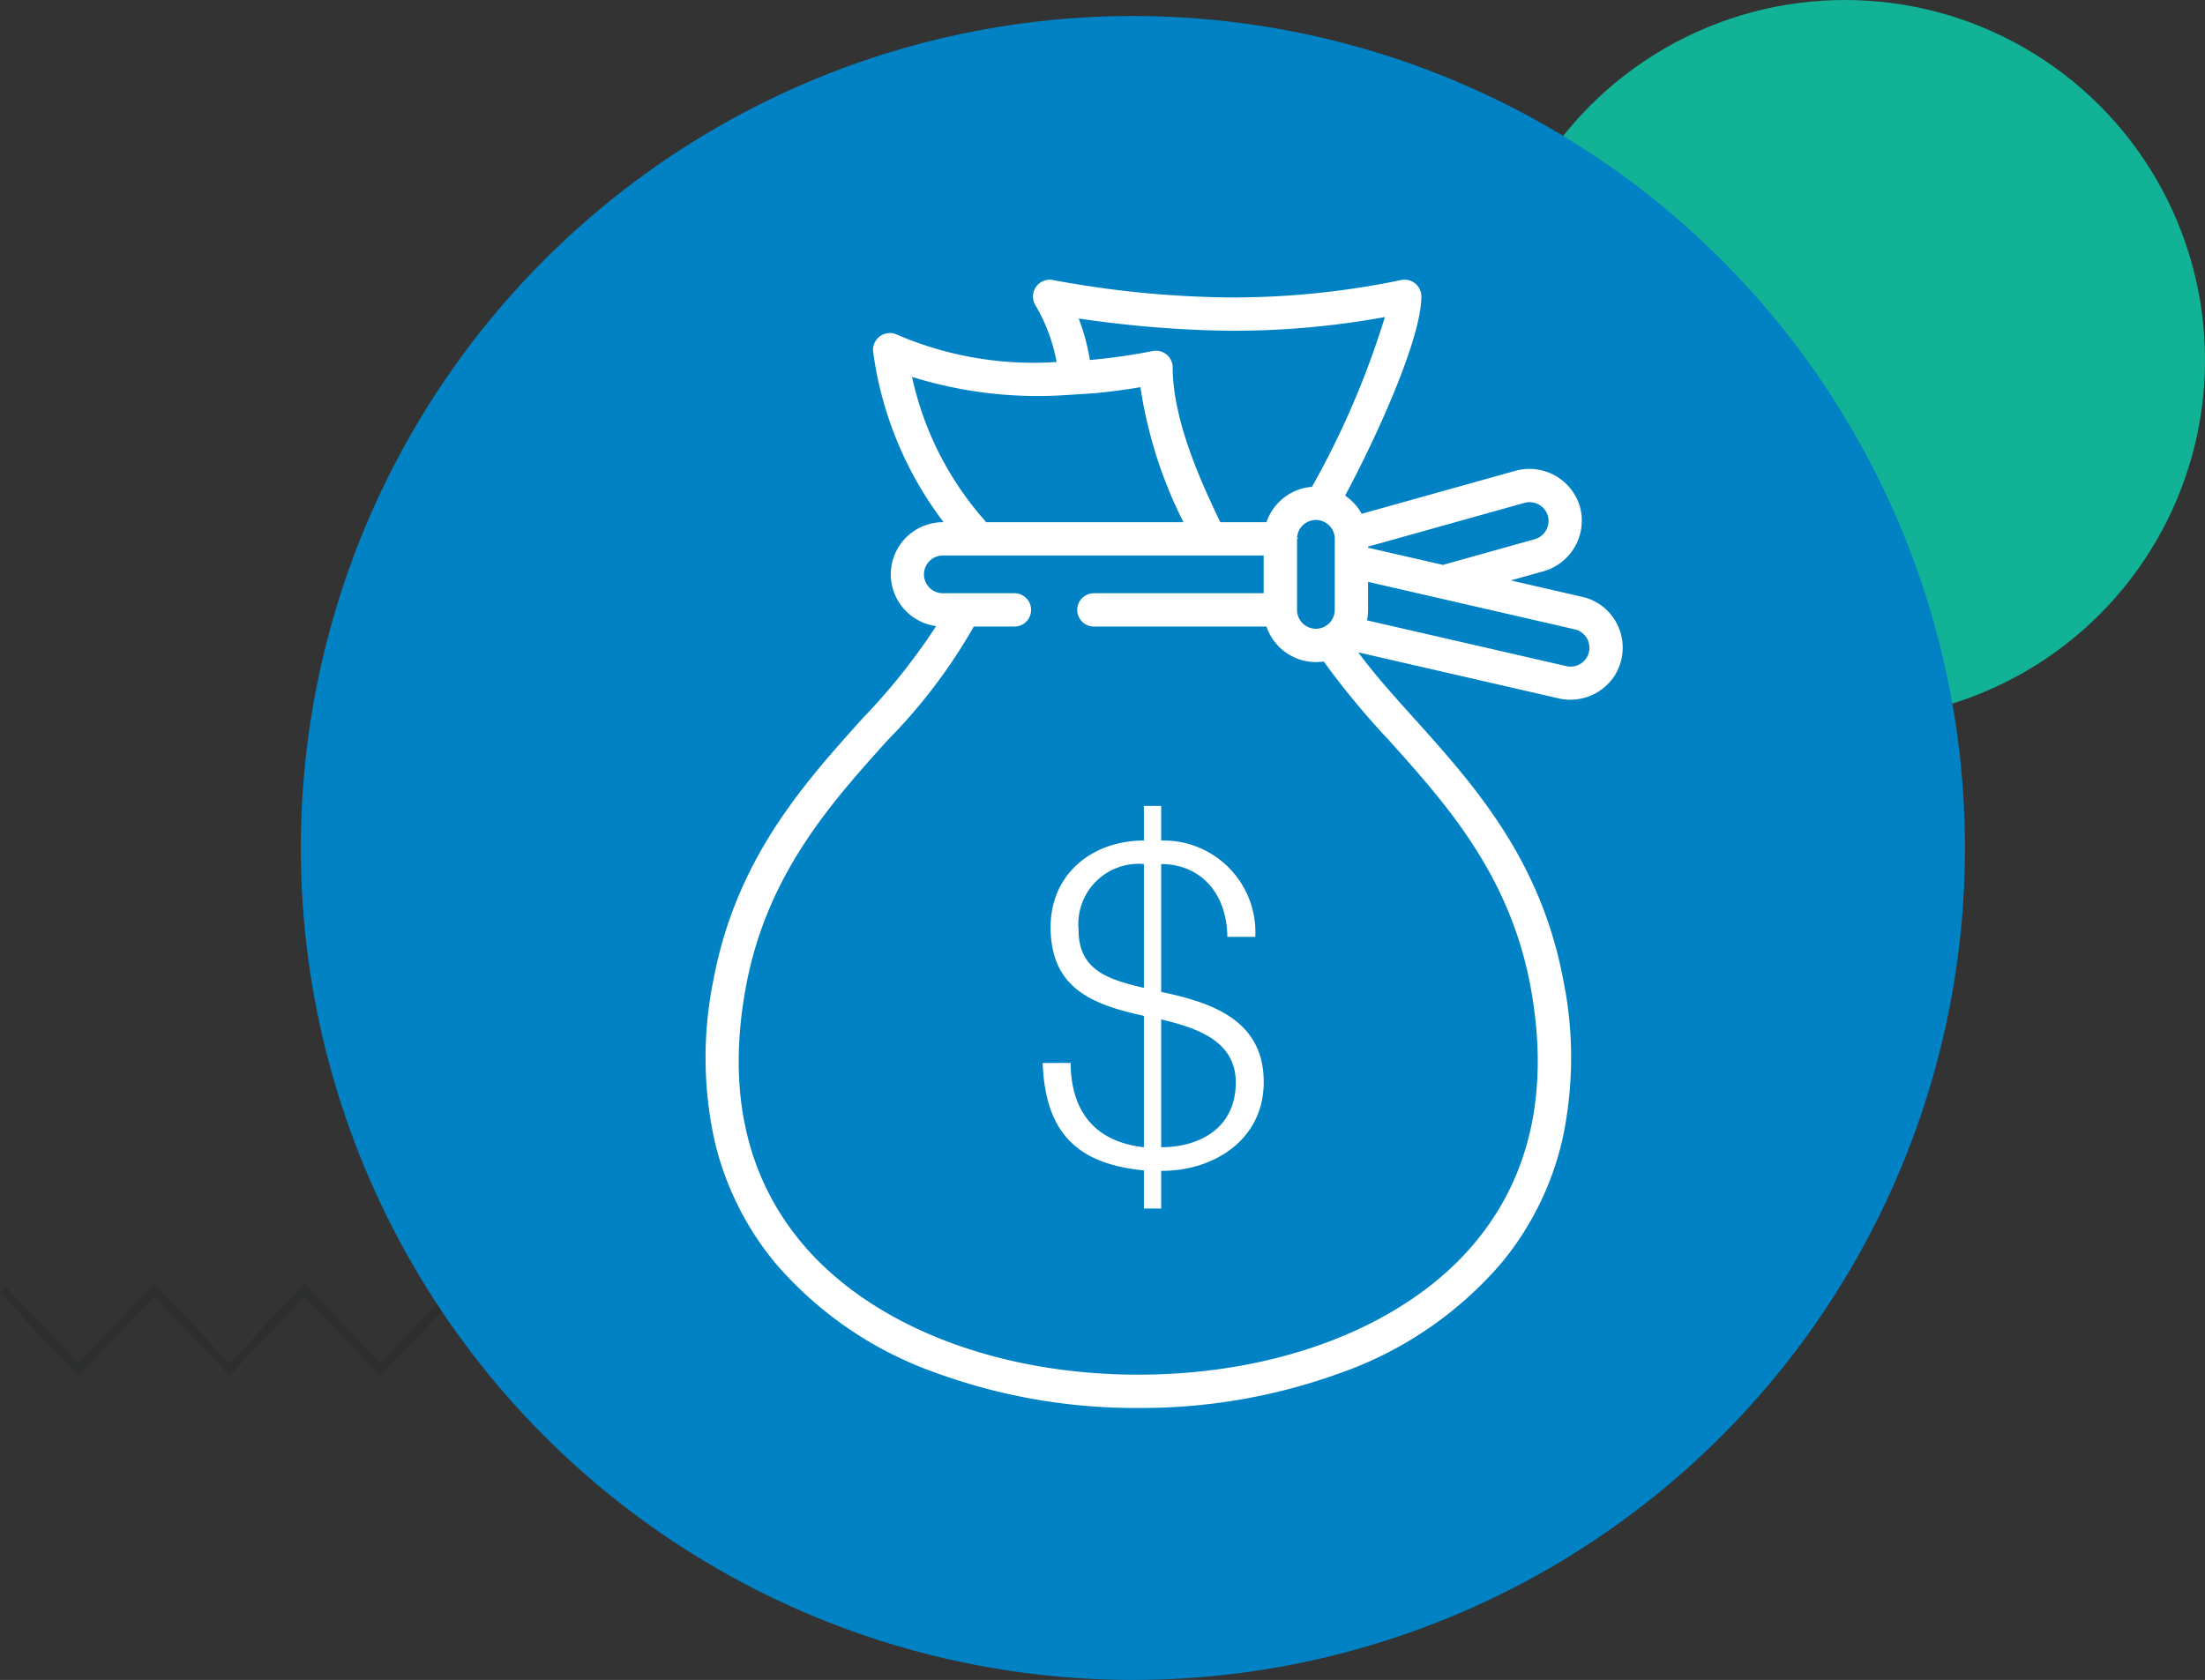
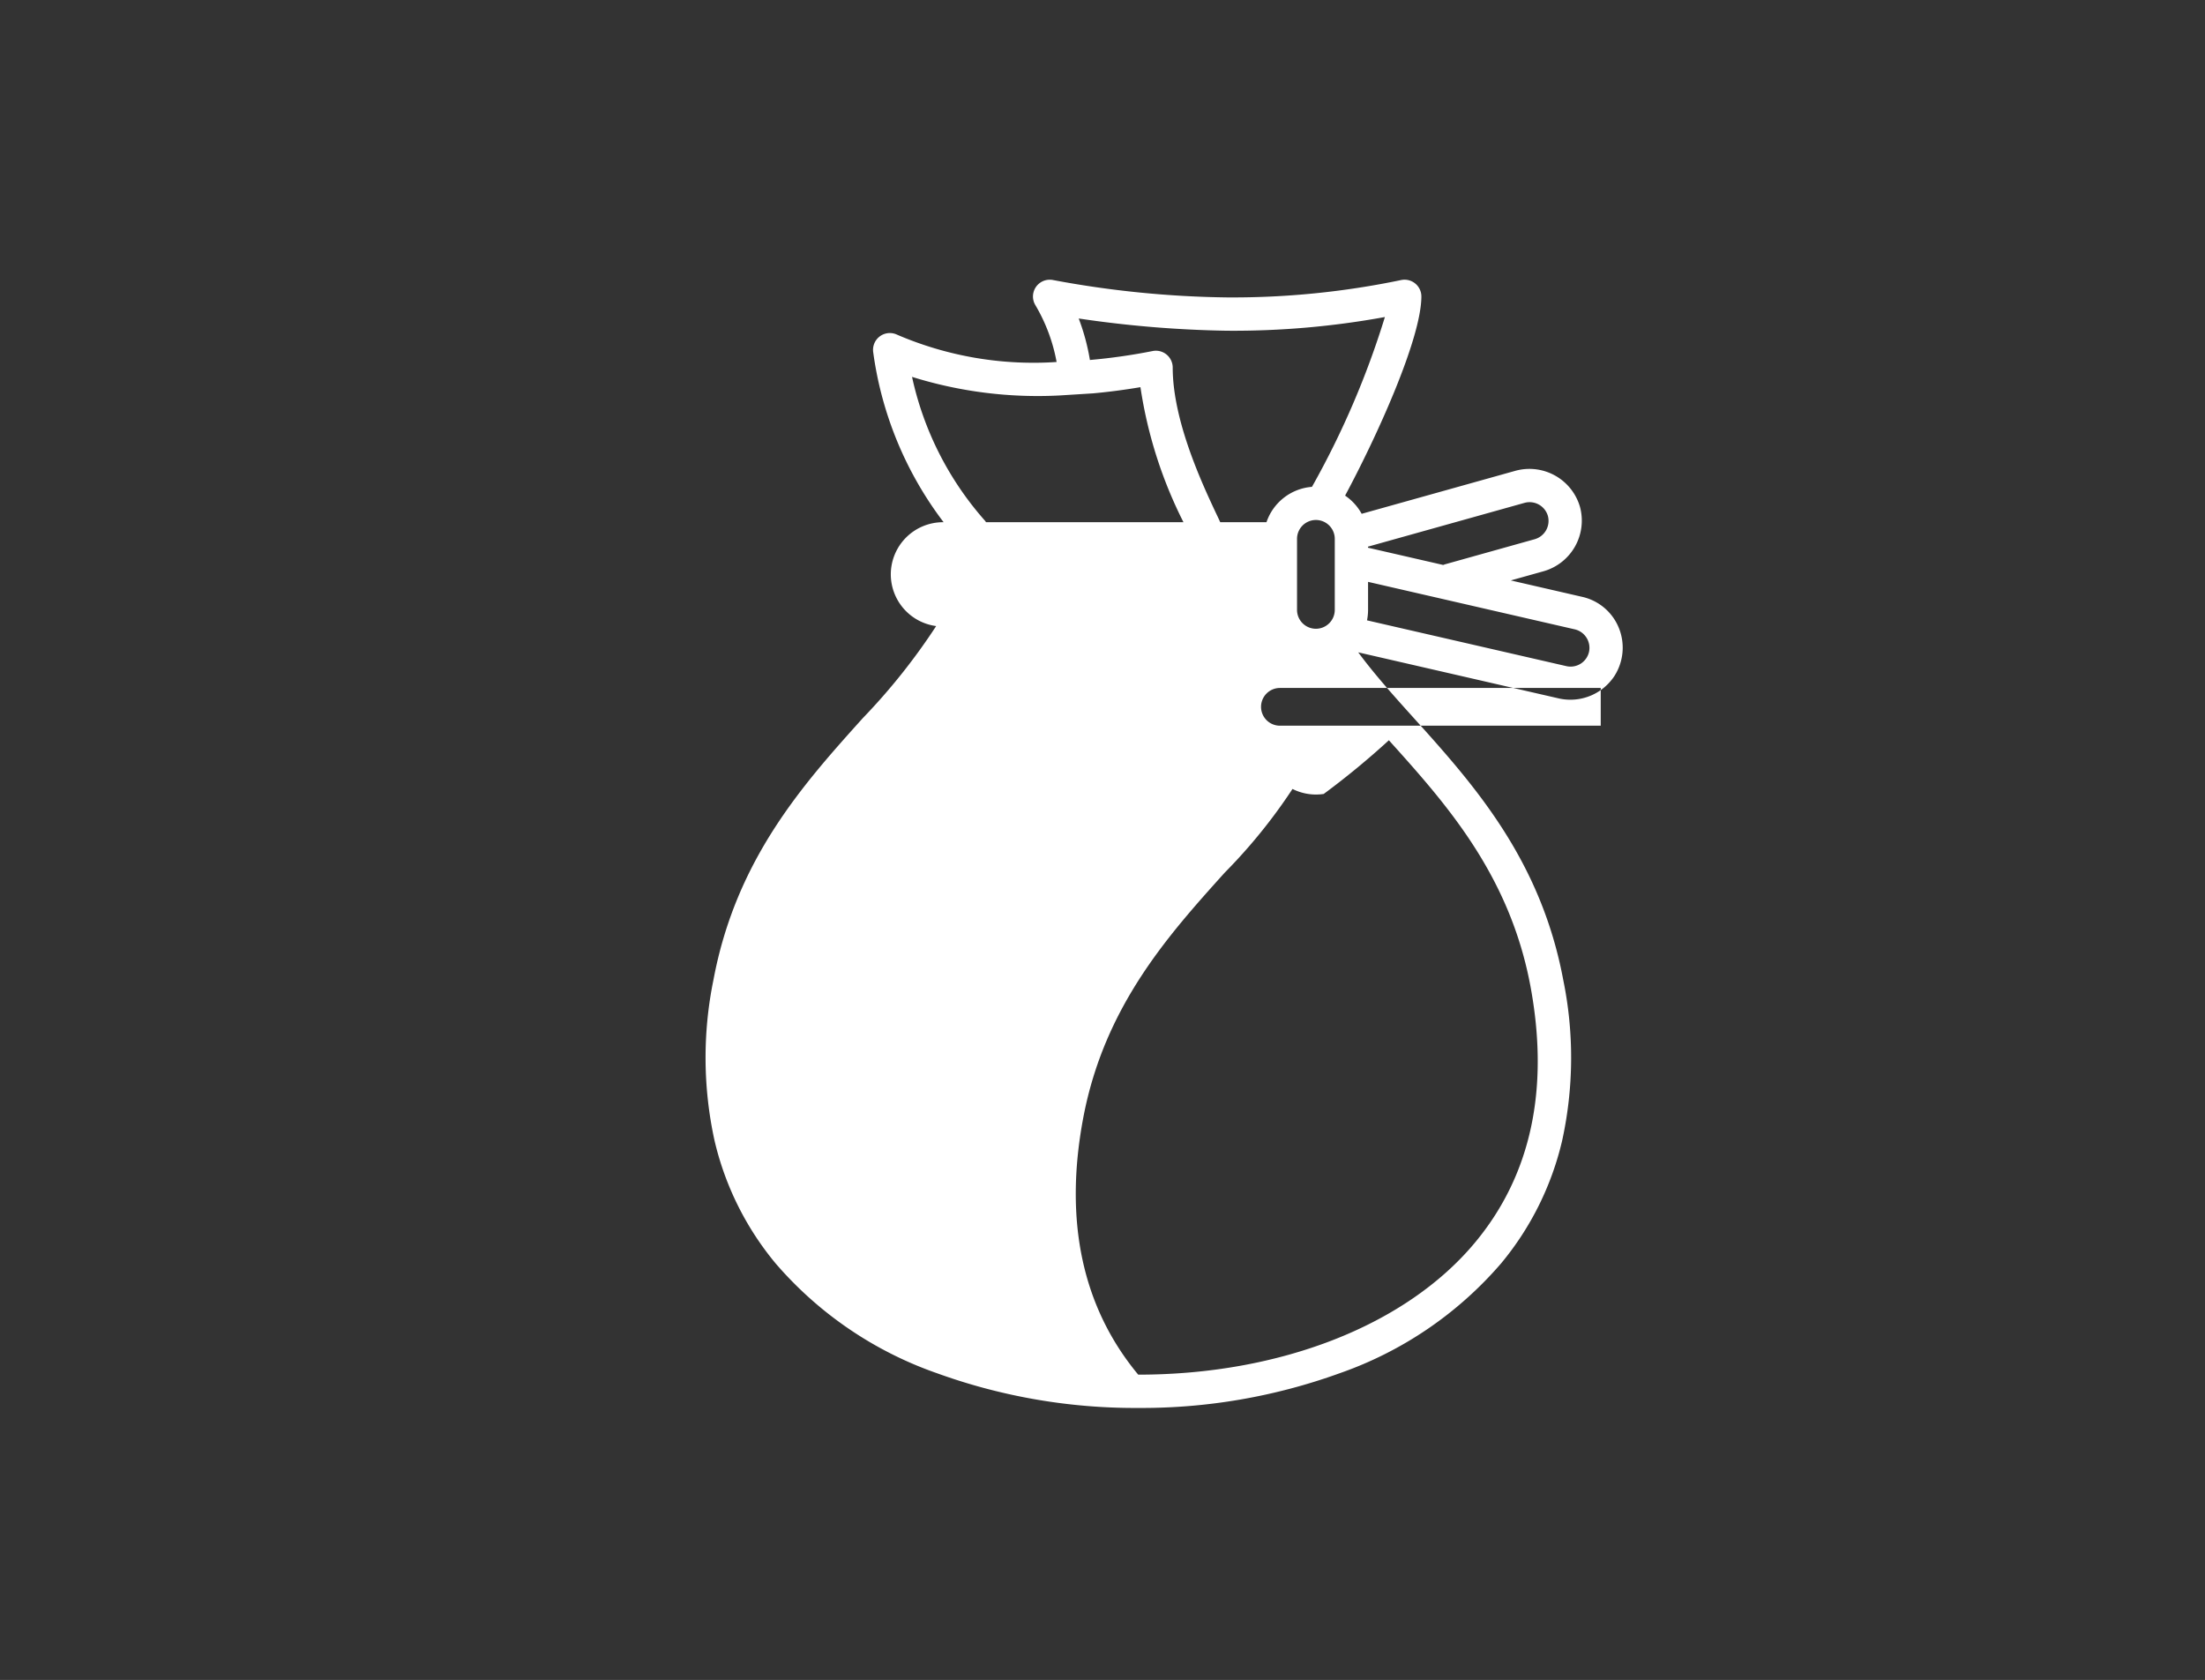
<svg xmlns="http://www.w3.org/2000/svg" width="137.8" height="105" viewBox="0 0 137.8 105">
  <rect x="0" y="0" width="137.8" height="105" fill="#333333" stroke="none" />
  <g id="Grupo_2174" data-name="Grupo 2174" transform="translate(-1245.2 -1127)">
-     <circle id="Elipse_142" data-name="Elipse 142" cx="22.5" cy="22.5" r="22.5" transform="translate(1338 1127)" fill="#12b296" />
-     <path id="Trazado_3198" data-name="Trazado 3198" d="M56.745,0,52.033,4.966,47.32,0,42.608,4.966,37.9,0,33.184,4.966,28.471,0,23.76,4.966,19.048,0,14.337,4.966,9.625,0,4.913,4.966.4.211,0,.591,4.913,5.768,9.625.8l4.712,4.966L19.048.8,23.76,5.768,28.471.8l4.713,4.966L37.9.8l4.712,4.966L47.32.8l4.713,4.966L56.745.8l4.713,4.966L66.172.8l4.714,4.966L75.8.591l-.4-.38L70.886,4.966,66.172,0,61.458,4.966Z" transform="translate(1245.199 1207.232)" fill="#2d2e2e" />
-     <circle id="Elipse_139" data-name="Elipse 139" cx="52" cy="52" r="52" transform="translate(1264 1128)" fill="#0082c4" />
    <g id="Grupo_426" data-name="Grupo 426" transform="translate(481.17 1399.729)" style="isolation: isolate">
      <g id="Grupo_420" data-name="Grupo 420" transform="translate(829.19 -222.359)">
        <g id="Grupo_419" data-name="Grupo 419">
-           <path id="Trazado_939" data-name="Trazado 939" d="M836.19-198.094c.029,3.191,1.665,4.939,4.579,5.272v-8.213c-3.136-.693-5.828-1.665-5.828-5.549,0-3.33,2.609-5.41,5.828-5.41v-2.164h1.081v2.164a5.735,5.735,0,0,1,5.882,6.021h-1.747c-.029-2.775-1.722-4.55-4.135-4.55v7.991c3.163.666,6.409,1.748,6.409,5.633,0,3.635-3.162,5.577-6.409,5.549v2.359H840.77v-2.386c-4.329-.416-6.161-2.5-6.327-6.715Zm4.579-12.431a3.772,3.772,0,0,0-4.08,4.134c0,2.581,2,3.107,4.08,3.607Zm1.081,17.7c2.359,0,4.662-1.165,4.662-4.051,0-2.636-2.5-3.413-4.662-3.94Z" transform="translate(-834.443 214.159)" fill="#fff" />
-         </g>
+           </g>
      </g>
      <g id="Grupo_423" data-name="Grupo 423" transform="translate(825.178 -239.121)">
        <g id="Grupo_422" data-name="Grupo 422">
          <g id="Grupo_421" data-name="Grupo 421">
-             <path id="Trazado_940" data-name="Trazado 940" d="M854.288-235.028h.082S854.306-235.19,854.288-235.028Z" transform="translate(-834.391 235.1)" fill="#fff" />
            <path id="Trazado_941" data-name="Trazado 941" d="M829.43-235.028h.082C829.494-235.19,829.43-235.028,829.43-235.028Z" transform="translate(-829.43 235.1)" fill="#fff" />
          </g>
        </g>
      </g>
      <g id="Grupo_425" data-name="Grupo 425" transform="translate(808.122 -255.249)">
        <g id="Grupo_424" data-name="Grupo 424">
-           <path id="Trazado_942" data-name="Trazado 942" d="M864.948-233.976a3.233,3.233,0,0,0-2.033-1.447l-4.47-1.028,2.064-.578a3.29,3.29,0,0,0,2.261-4.018,3.291,3.291,0,0,0-4.019-2.261l-9.624,2.693a3.289,3.289,0,0,0-1.036-1.137c1.953-3.635,4.767-9.8,4.767-12.457a1.051,1.051,0,0,0-1.247-1.02,51.6,51.6,0,0,1-10.883,1.089,62.761,62.761,0,0,1-10.894-1.087,1.049,1.049,0,0,0-1.109,1.553,10.776,10.776,0,0,1,1.337,3.57,21.561,21.561,0,0,1-9.969-1.706,1.05,1.05,0,0,0-1.492,1.1A22.551,22.551,0,0,0,823-240.09h-.039a3.264,3.264,0,0,0-3.261,3.26,3.265,3.265,0,0,0,2.835,3.232,38.992,38.992,0,0,1-4.574,5.742c-3.715,4.129-7.926,8.808-9.343,16.364a24.222,24.222,0,0,0,.067,10.055,18.625,18.625,0,0,0,3.819,7.677,23.518,23.518,0,0,0,10.078,6.859,36.342,36.342,0,0,0,12.588,2.172,36.339,36.339,0,0,0,12.588-2.172,23.519,23.519,0,0,0,10.078-6.859,18.624,18.624,0,0,0,3.819-7.677,24.222,24.222,0,0,0,.067-10.055c-1.417-7.556-5.627-12.235-9.343-16.364-1.261-1.4-2.461-2.738-3.467-4.1l12.544,2.882a3.294,3.294,0,0,0,3.479-1.424A3.285,3.285,0,0,0,864.948-233.976Zm-24.242-18.082a52.519,52.519,0,0,0,9.872-.856A53.918,53.918,0,0,1,846.02-242.3a3.267,3.267,0,0,0-2.842,2.21h-2.889c-.066-.141-.138-.3-.219-.466-.893-1.9-2.753-5.851-2.753-9.213a1.051,1.051,0,0,0-1.245-1.021,36.549,36.549,0,0,1-3.929.561,13.418,13.418,0,0,0-.7-2.593A70.241,70.241,0,0,0,840.706-252.058Zm6.74,13.009v4.44a1.181,1.181,0,0,1-1.179,1.179,1.181,1.181,0,0,1-1.18-1.179v-4.44a1.181,1.181,0,0,1,1.18-1.18A1.181,1.181,0,0,1,847.446-239.049Zm-26.42-10.125a26.315,26.315,0,0,0,9.258,1.16l2.063-.13c.973-.089,1.959-.218,2.954-.386a27.812,27.812,0,0,0,2.689,8.441H825.652a1,1,0,0,0-.077-.106A19.918,19.918,0,0,1,821.027-249.174Zm29.8,22.711c3.532,3.925,7.535,8.374,8.845,15.355,1.2,6.426.046,11.815-3.443,16.019-4.3,5.184-12.176,8.279-21.065,8.279s-16.763-3.1-21.065-8.279c-3.488-4.2-4.646-9.593-3.442-16.019,1.309-6.981,5.312-11.431,8.844-15.355a34.1,34.1,0,0,0,5.386-7.105h2.541a1.04,1.04,0,0,0,1.041-1.041,1.041,1.041,0,0,0-1.041-1.041h-4.474a1.181,1.181,0,0,1-1.18-1.18,1.181,1.181,0,0,1,1.18-1.179h20.049v2.359H832.392a1.041,1.041,0,0,0-1.041,1.041,1.041,1.041,0,0,0,1.041,1.041h10.786a3.266,3.266,0,0,0,3.09,2.22,3.379,3.379,0,0,0,.487-.036A50.636,50.636,0,0,0,850.83-226.463Zm-1.3-12.1,9.784-2.738a1.19,1.19,0,0,1,1.454.818,1.191,1.191,0,0,1-.818,1.454l-5.591,1.565a1.038,1.038,0,0,0-.132.047l-4.7-1.079v-.066Zm13.807,6.584a1.181,1.181,0,0,1-1.414.885l-12.458-2.862a3.3,3.3,0,0,0,.065-.652v-1.754l12.921,2.969A1.19,1.19,0,0,1,863.334-231.981Z" transform="translate(-808.122 255.249)" fill="#fff" />
+           <path id="Trazado_942" data-name="Trazado 942" d="M864.948-233.976a3.233,3.233,0,0,0-2.033-1.447l-4.47-1.028,2.064-.578a3.29,3.29,0,0,0,2.261-4.018,3.291,3.291,0,0,0-4.019-2.261l-9.624,2.693a3.289,3.289,0,0,0-1.036-1.137c1.953-3.635,4.767-9.8,4.767-12.457a1.051,1.051,0,0,0-1.247-1.02,51.6,51.6,0,0,1-10.883,1.089,62.761,62.761,0,0,1-10.894-1.087,1.049,1.049,0,0,0-1.109,1.553,10.776,10.776,0,0,1,1.337,3.57,21.561,21.561,0,0,1-9.969-1.706,1.05,1.05,0,0,0-1.492,1.1A22.551,22.551,0,0,0,823-240.09h-.039a3.264,3.264,0,0,0-3.261,3.26,3.265,3.265,0,0,0,2.835,3.232,38.992,38.992,0,0,1-4.574,5.742c-3.715,4.129-7.926,8.808-9.343,16.364a24.222,24.222,0,0,0,.067,10.055,18.625,18.625,0,0,0,3.819,7.677,23.518,23.518,0,0,0,10.078,6.859,36.342,36.342,0,0,0,12.588,2.172,36.339,36.339,0,0,0,12.588-2.172,23.519,23.519,0,0,0,10.078-6.859,18.624,18.624,0,0,0,3.819-7.677,24.222,24.222,0,0,0,.067-10.055c-1.417-7.556-5.627-12.235-9.343-16.364-1.261-1.4-2.461-2.738-3.467-4.1l12.544,2.882a3.294,3.294,0,0,0,3.479-1.424A3.285,3.285,0,0,0,864.948-233.976Zm-24.242-18.082a52.519,52.519,0,0,0,9.872-.856A53.918,53.918,0,0,1,846.02-242.3a3.267,3.267,0,0,0-2.842,2.21h-2.889c-.066-.141-.138-.3-.219-.466-.893-1.9-2.753-5.851-2.753-9.213a1.051,1.051,0,0,0-1.245-1.021,36.549,36.549,0,0,1-3.929.561,13.418,13.418,0,0,0-.7-2.593A70.241,70.241,0,0,0,840.706-252.058Zm6.74,13.009v4.44a1.181,1.181,0,0,1-1.179,1.179,1.181,1.181,0,0,1-1.18-1.179v-4.44a1.181,1.181,0,0,1,1.18-1.18A1.181,1.181,0,0,1,847.446-239.049Zm-26.42-10.125a26.315,26.315,0,0,0,9.258,1.16l2.063-.13c.973-.089,1.959-.218,2.954-.386a27.812,27.812,0,0,0,2.689,8.441H825.652a1,1,0,0,0-.077-.106A19.918,19.918,0,0,1,821.027-249.174Zm29.8,22.711c3.532,3.925,7.535,8.374,8.845,15.355,1.2,6.426.046,11.815-3.443,16.019-4.3,5.184-12.176,8.279-21.065,8.279c-3.488-4.2-4.646-9.593-3.442-16.019,1.309-6.981,5.312-11.431,8.844-15.355a34.1,34.1,0,0,0,5.386-7.105h2.541a1.04,1.04,0,0,0,1.041-1.041,1.041,1.041,0,0,0-1.041-1.041h-4.474a1.181,1.181,0,0,1-1.18-1.18,1.181,1.181,0,0,1,1.18-1.179h20.049v2.359H832.392a1.041,1.041,0,0,0-1.041,1.041,1.041,1.041,0,0,0,1.041,1.041h10.786a3.266,3.266,0,0,0,3.09,2.22,3.379,3.379,0,0,0,.487-.036A50.636,50.636,0,0,0,850.83-226.463Zm-1.3-12.1,9.784-2.738a1.19,1.19,0,0,1,1.454.818,1.191,1.191,0,0,1-.818,1.454l-5.591,1.565a1.038,1.038,0,0,0-.132.047l-4.7-1.079v-.066Zm13.807,6.584a1.181,1.181,0,0,1-1.414.885l-12.458-2.862a3.3,3.3,0,0,0,.065-.652v-1.754l12.921,2.969A1.19,1.19,0,0,1,863.334-231.981Z" transform="translate(-808.122 255.249)" fill="#fff" />
        </g>
      </g>
    </g>
  </g>
</svg>